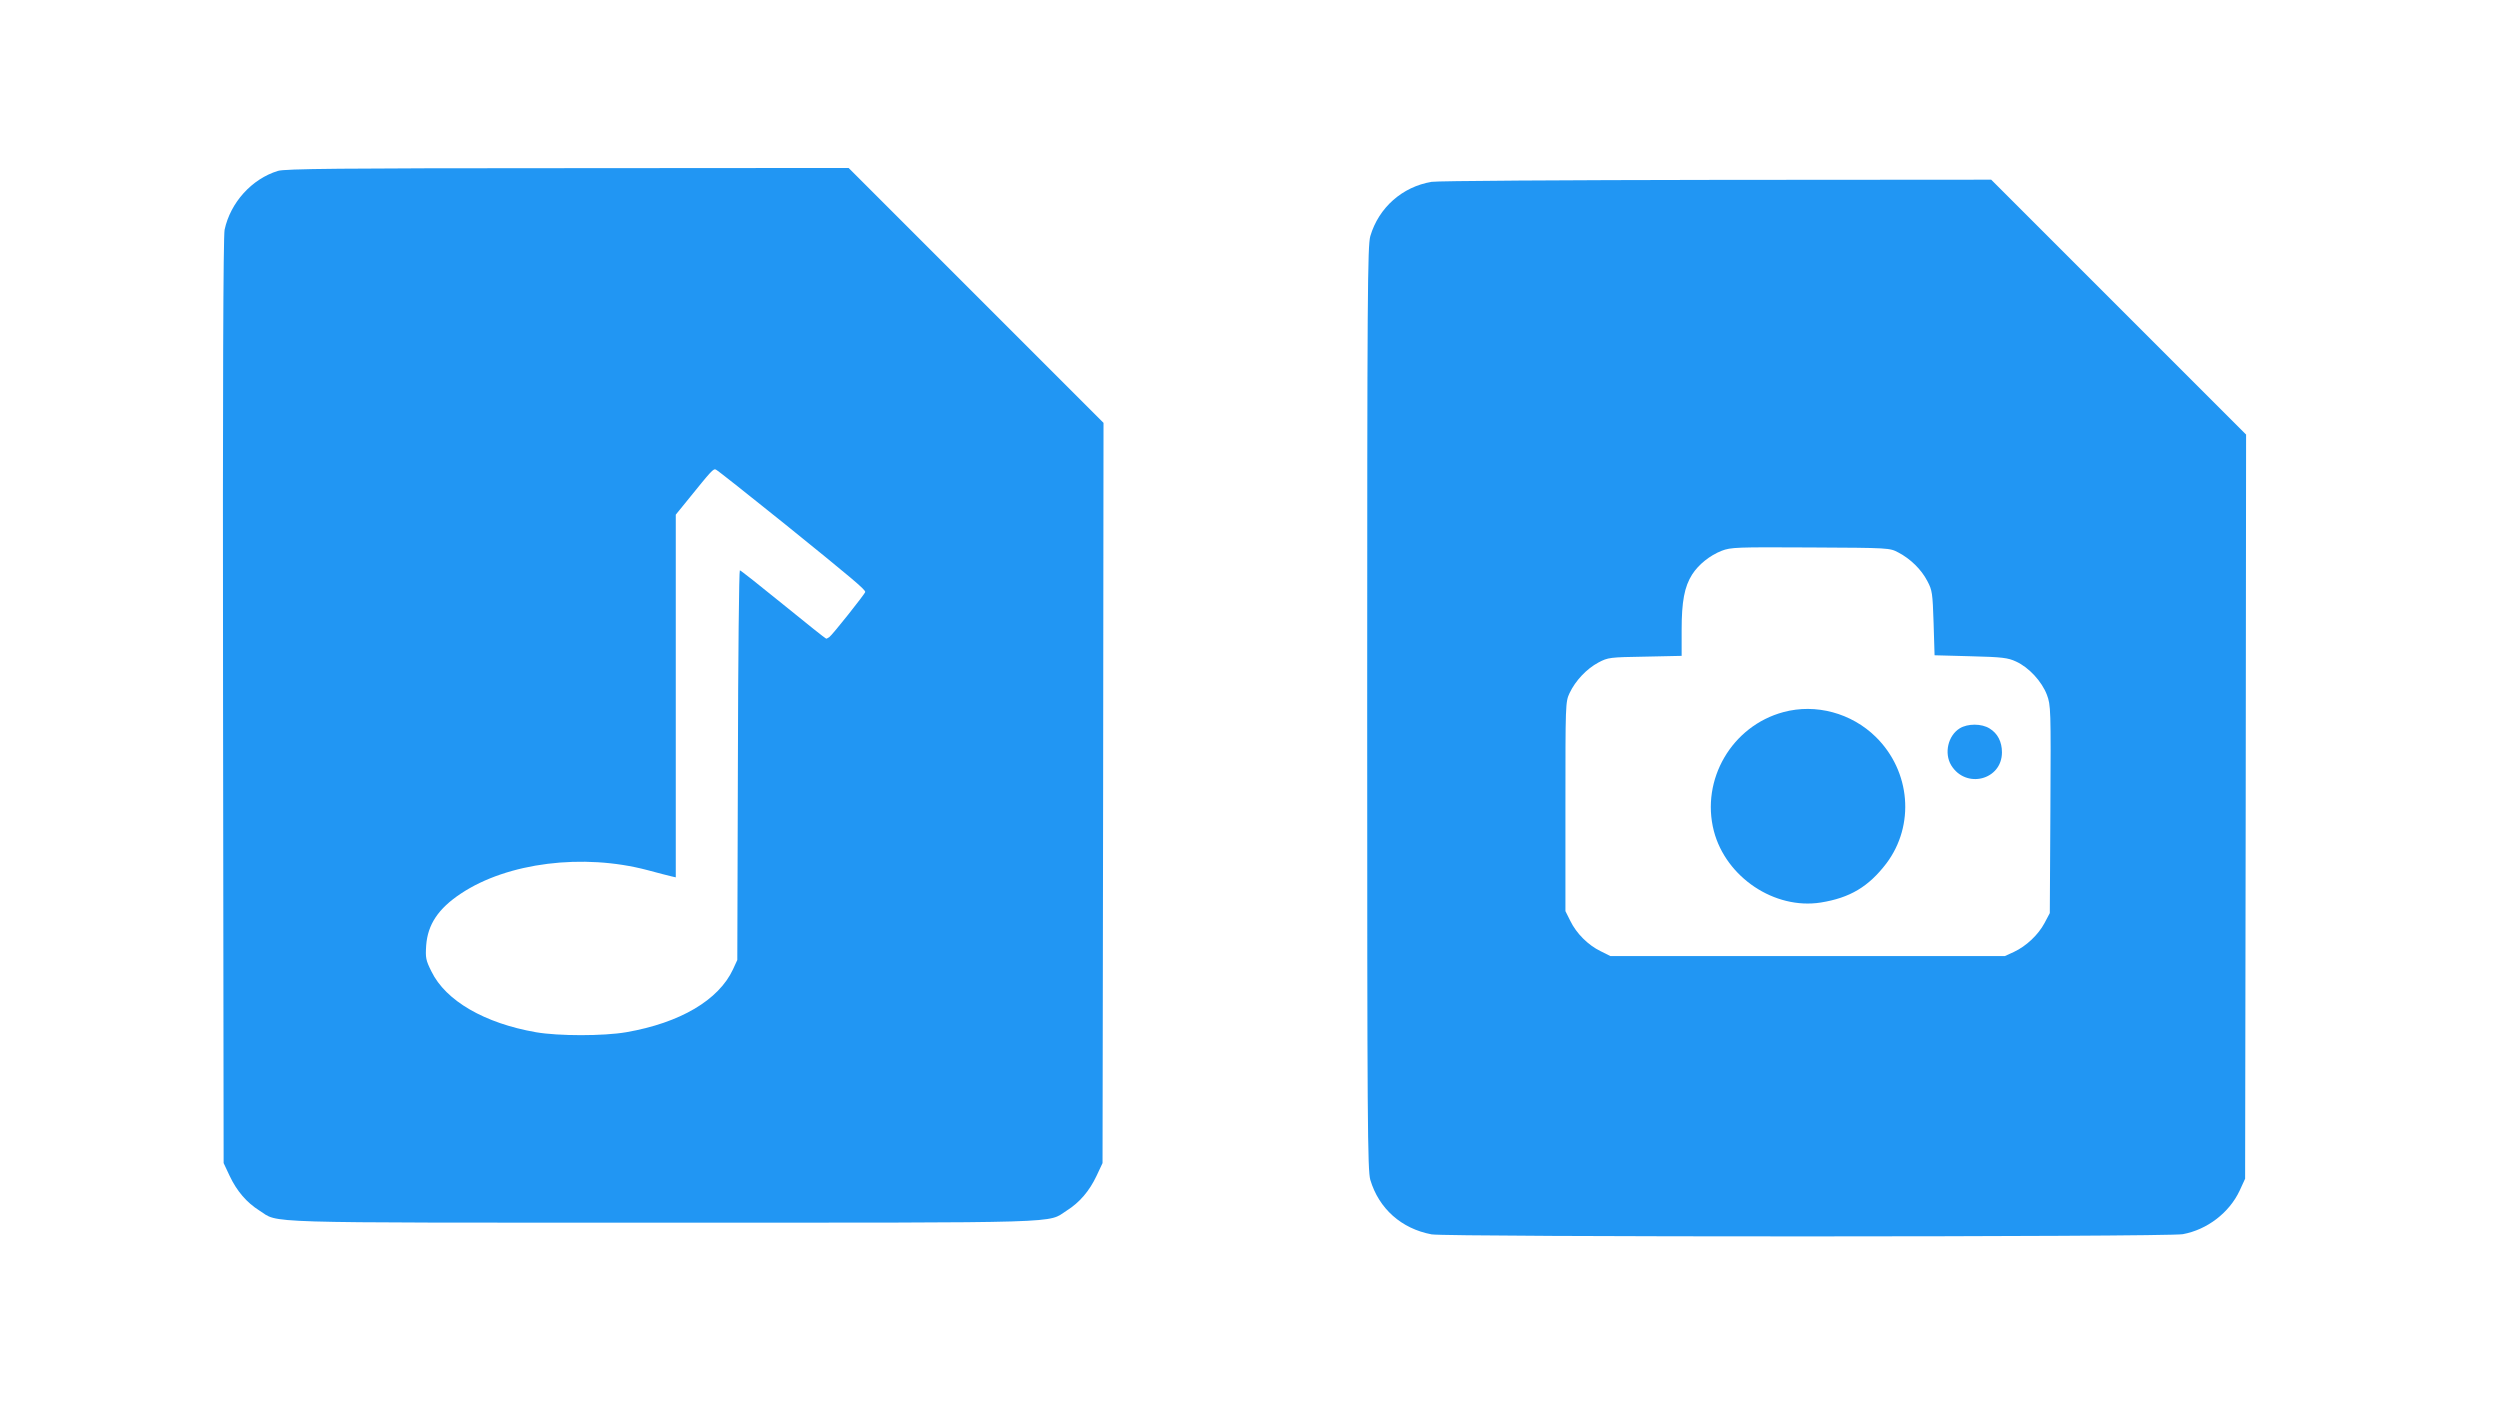
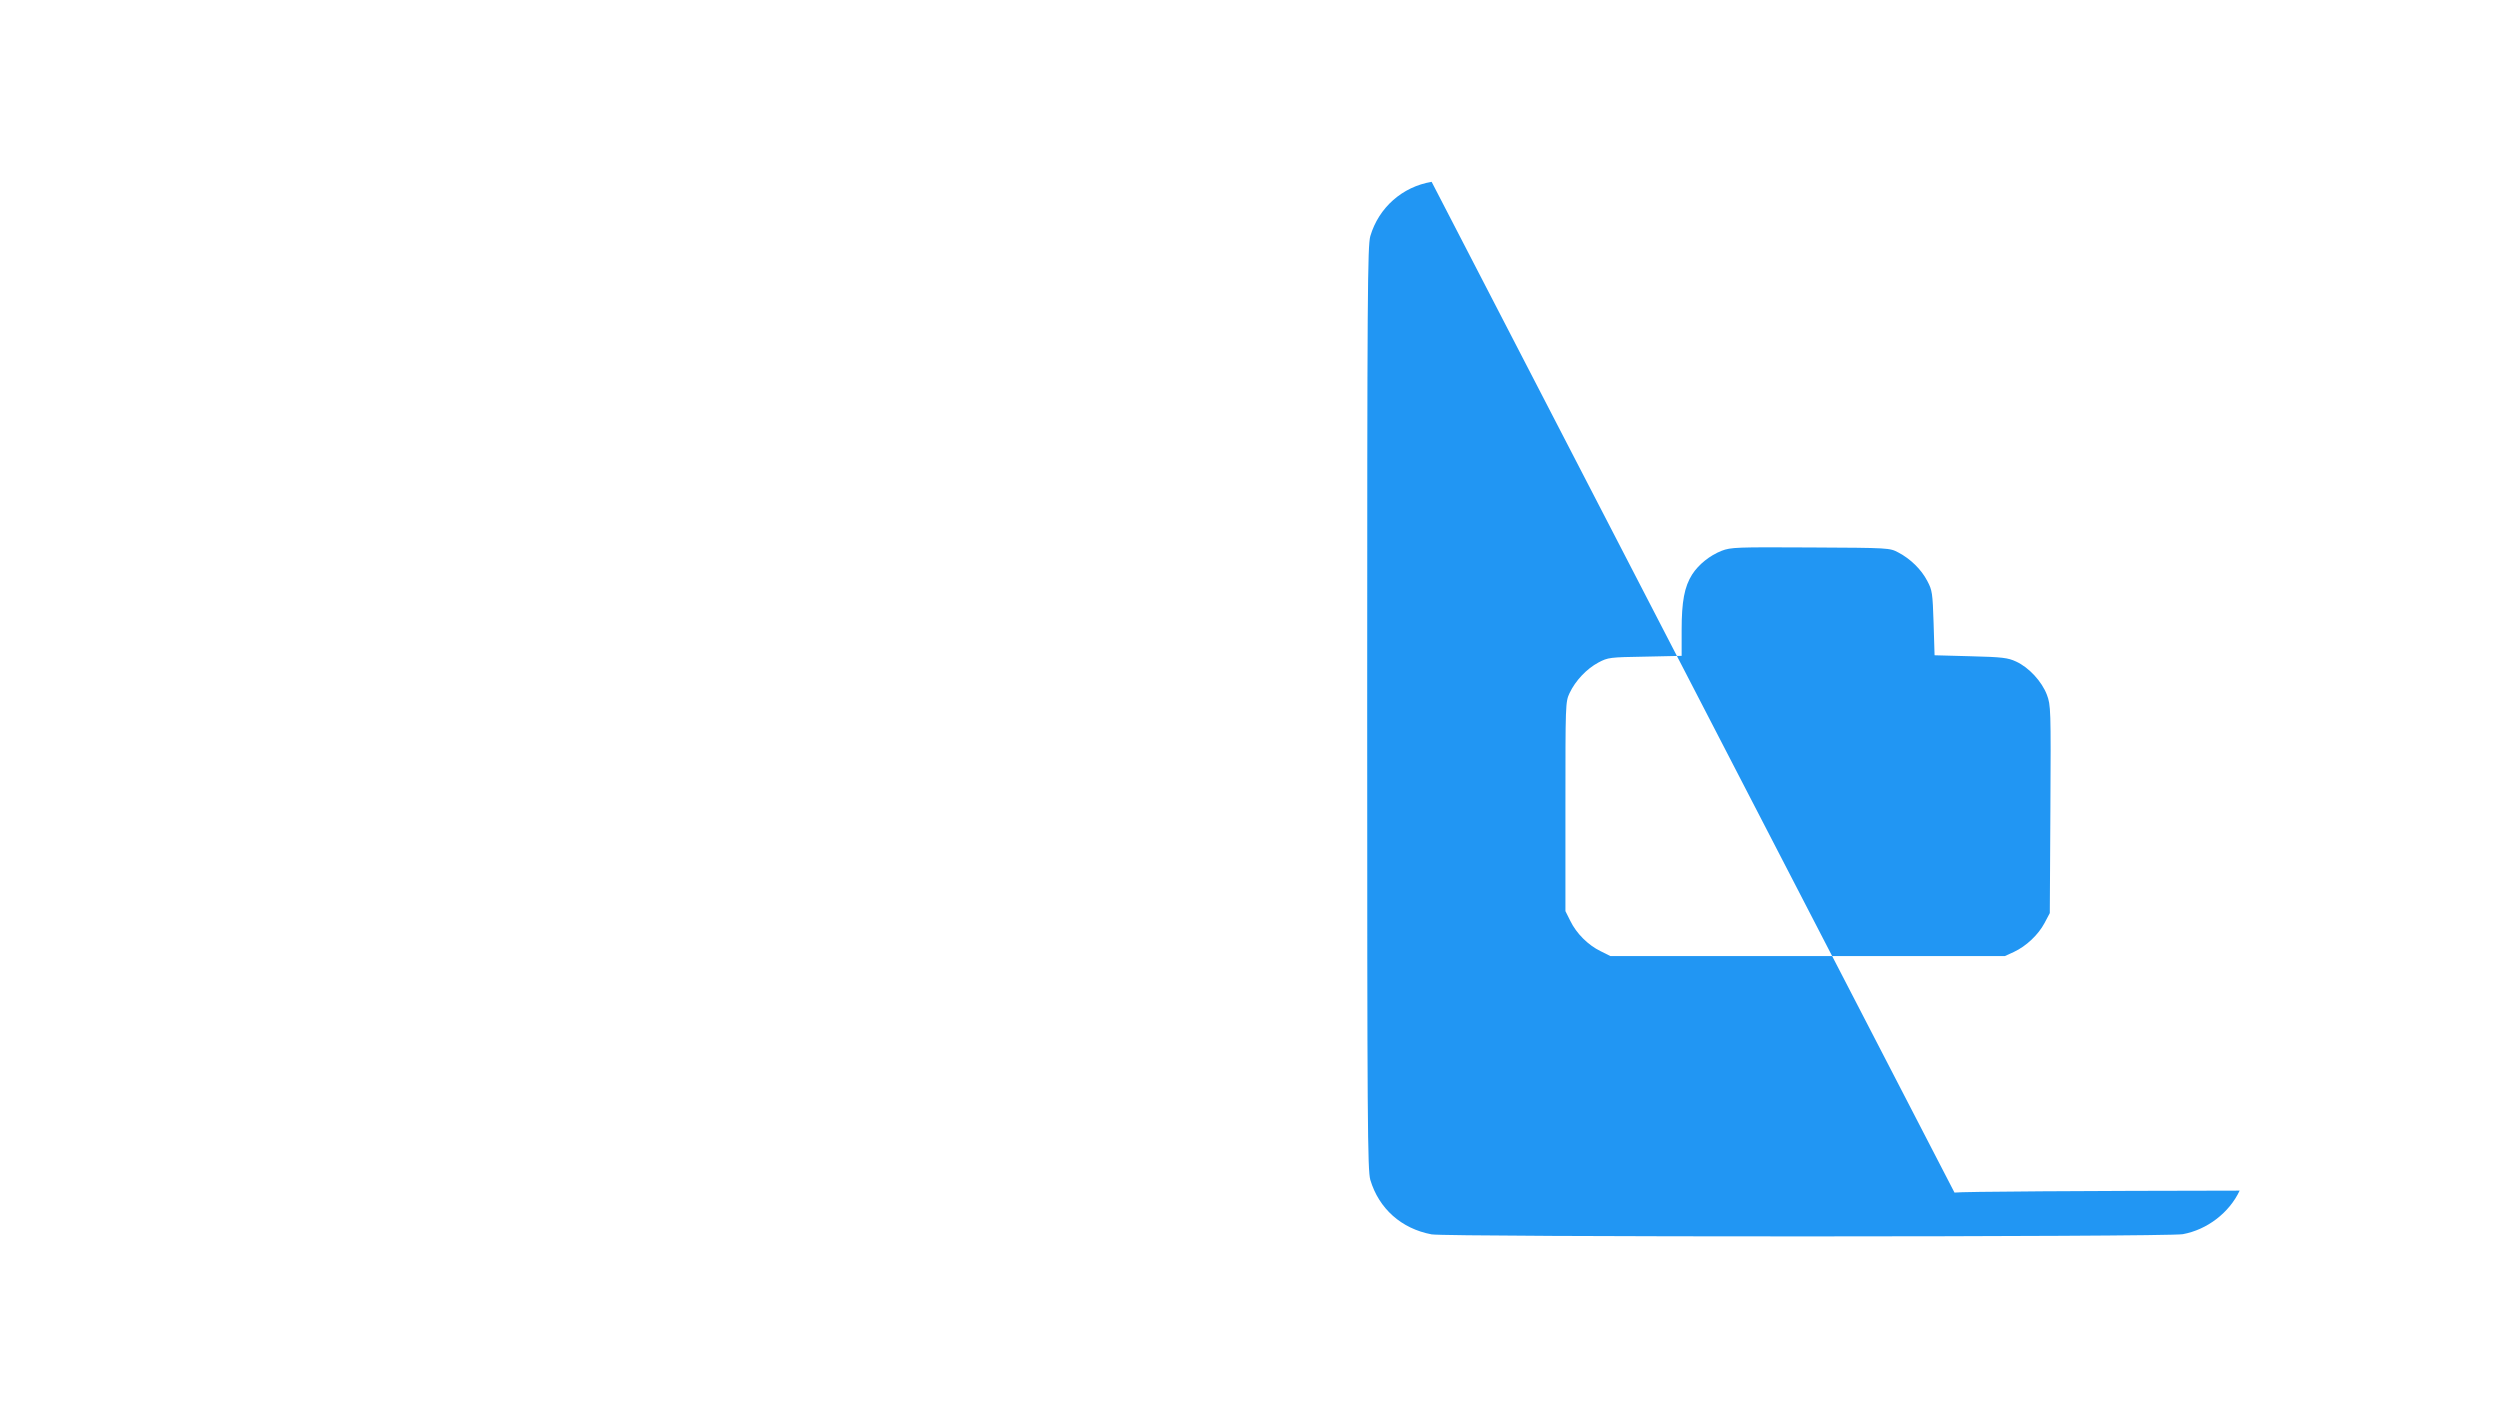
<svg xmlns="http://www.w3.org/2000/svg" version="1.0" width="1280pt" height="720pt" viewBox="0 0 1280 720" preserveAspectRatio="xMidYMid meet">
  <g transform="translate(0,720) scale(0.1,-0.1)" fill="#2196f3" stroke="none">
-     <path d="M1423 6325 c-134 -41 -243 -162 -273 -301 -7 -33 -10 -803 -8 -2414 l3 -2365 31 -66 c37 -78 87 -136 152 -177 104 -66 -41 -62 2067 -62 2108 0 1963 -4 2067 62 65 41 115 99 152 177 l31 66 3 1895 2 1895 -652 652 -653 653 -1440 -1 c-1162 0 -1448 -3 -1482 -14z m2599 -1811 c345 -279 408 -332 408 -345 0 -8 -169 -221 -184 -231 -6 -4 -13 -8 -16 -8 -3 0 -102 79 -220 175 -118 96 -218 175 -222 175 -4 0 -9 -449 -10 -997 l-3 -998 -22 -48 c-73 -157 -270 -274 -547 -322 -116 -20 -347 -20 -462 0 -263 46 -462 161 -535 311 -29 58 -31 70 -27 133 8 108 62 189 178 266 239 159 626 207 955 120 55 -15 110 -29 123 -32 l22 -5 0 928 0 929 61 75 c122 151 131 161 144 156 8 -3 168 -130 357 -282z" />
-     <path d="M7330 6269 c-150 -25 -271 -132 -314 -278 -14 -49 -16 -288 -16 -2416 0 -2141 2 -2366 16 -2416 44 -147 159 -250 314 -279 76 -14 3766 -14 3846 1 125 23 238 110 291 223 l28 61 3 1905 2 1905 -653 653 -652 652 -1405 -1 c-785 -1 -1429 -5 -1460 -10z m2390 -1898 c61 -32 117 -86 148 -146 25 -47 27 -61 32 -215 l5 -165 185 -5 c163 -4 191 -8 232 -27 66 -30 132 -102 158 -170 20 -54 21 -68 18 -587 l-3 -531 -27 -51 c-32 -60 -93 -118 -157 -148 l-46 -21 -1010 0 -1010 0 -50 25 c-64 31 -124 91 -155 155 l-25 50 0 535 c0 525 0 536 21 581 30 64 88 125 148 157 49 26 58 27 239 30 l187 4 0 132 c0 146 14 222 54 285 33 51 90 97 151 121 47 18 74 19 455 17 404 -2 405 -2 450 -26z" />
-     <path d="M9131 3554 c-264 -71 -424 -346 -356 -609 62 -237 311 -403 547 -366 150 24 245 81 336 200 147 195 125 472 -54 648 -124 122 -307 172 -473 127z" />
-     <path d="M10034 3471 c-60 -37 -81 -127 -44 -189 75 -123 260 -76 260 66 0 54 -22 97 -63 122 -41 26 -112 26 -153 1z" />
+     <path d="M7330 6269 c-150 -25 -271 -132 -314 -278 -14 -49 -16 -288 -16 -2416 0 -2141 2 -2366 16 -2416 44 -147 159 -250 314 -279 76 -14 3766 -14 3846 1 125 23 238 110 291 223 c-785 -1 -1429 -5 -1460 -10z m2390 -1898 c61 -32 117 -86 148 -146 25 -47 27 -61 32 -215 l5 -165 185 -5 c163 -4 191 -8 232 -27 66 -30 132 -102 158 -170 20 -54 21 -68 18 -587 l-3 -531 -27 -51 c-32 -60 -93 -118 -157 -148 l-46 -21 -1010 0 -1010 0 -50 25 c-64 31 -124 91 -155 155 l-25 50 0 535 c0 525 0 536 21 581 30 64 88 125 148 157 49 26 58 27 239 30 l187 4 0 132 c0 146 14 222 54 285 33 51 90 97 151 121 47 18 74 19 455 17 404 -2 405 -2 450 -26z" />
  </g>
</svg>